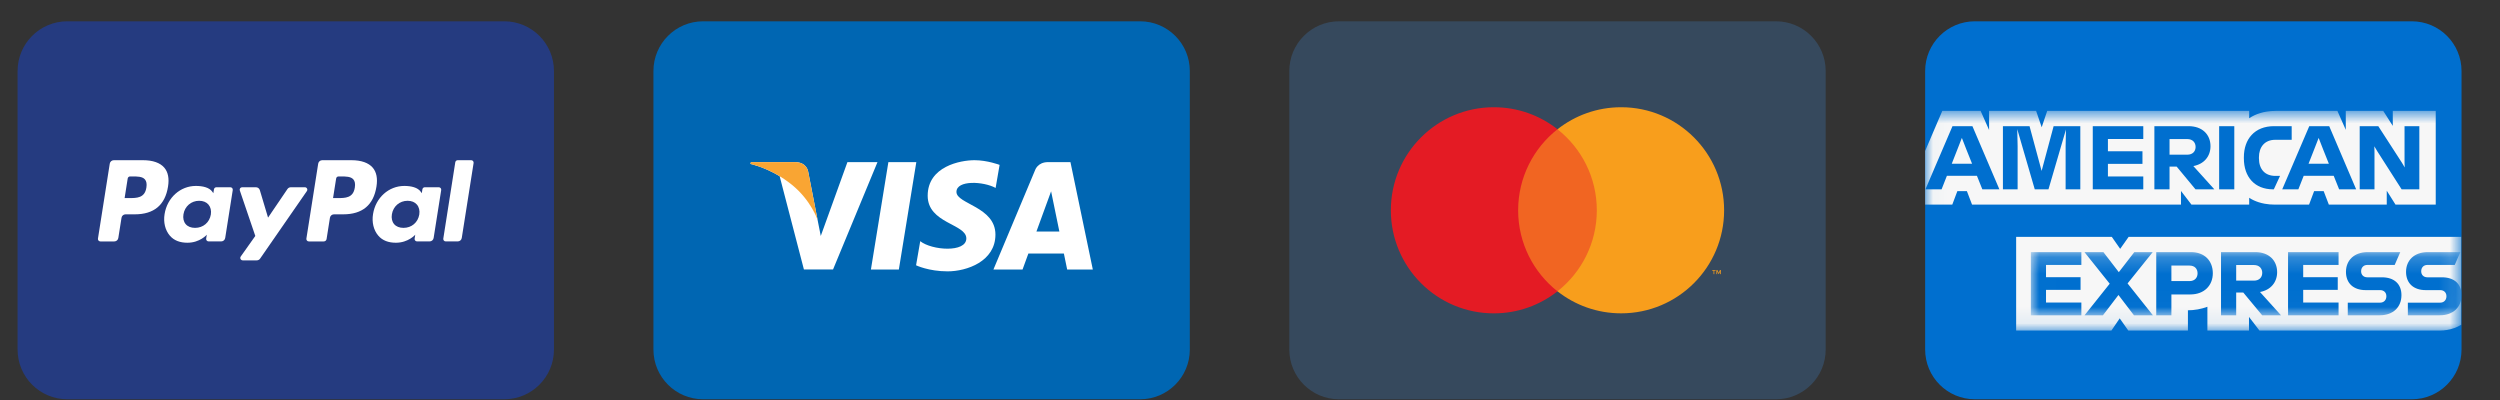
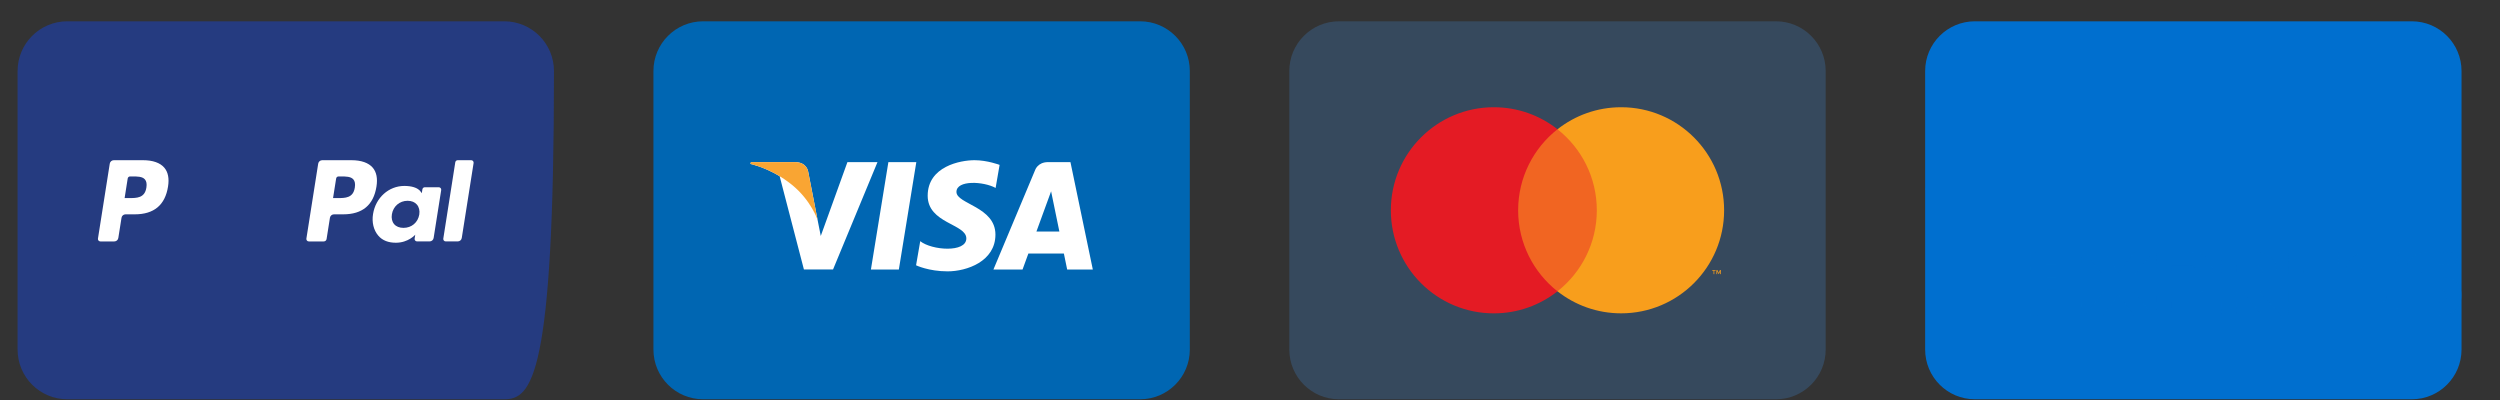
<svg xmlns="http://www.w3.org/2000/svg" xmlns:xlink="http://www.w3.org/1999/xlink" width="150px" height="24px" viewBox="0 0 150 24" version="1.1">
  <rect x="0" y="0" width="150" height="24" fill="#333333" stroke="none" />
  <title>Minimal Credit Card Icons</title>
  <defs>
    <polygon id="path-1" points="0.026 13.252 32.187 13.252 32.187 0.074 0.026 0.074" />
    <polygon id="path-3" points="0.026 13.252 32.187 13.252 32.187 0.074 0.026 0.074" />
    <polygon id="path-5" points="0.026 13.252 32.187 13.252 32.187 0.074 0.026 0.074" />
    <polygon id="path-7" points="0.026 0.074 32.188 0.074 32.188 13.252 0.026 13.252" />
    <polygon id="path-9" points="0.026 13.252 32.187 13.252 32.187 0.074 0.026 0.074" />
    <polygon id="path-11" points="0.008 3.807 25.848 3.807 25.848 0.016 0.008 0.016" />
    <polygon id="path-13" points="0.008 3.807 25.848 3.807 25.848 0.016 0.008 0.016" />
    <polygon id="path-15" points="0.008 3.807 25.848 3.807 25.848 0.016 0.008 0.016" />
    <polygon id="path-17" points="25.848 3.807 0.008 3.807 0.008 0.016 25.848 0.016" />
    <polygon id="path-19" points="0.008 3.807 25.848 3.807 25.848 0.016 0.008 0.016" />
  </defs>
  <g id="Page-1" stroke="none" stroke-width="1" fill="none" fill-rule="evenodd">
    <g id="Minimal-Credit-Card-Icons" transform="translate(0.683, 0)">
      <g id="g8" transform="translate(74.317, 12) scale(-1, 1) rotate(-180) translate(-74.317, -12) translate(0.317, 0)">
        <g id="g12" transform="translate(0, -0)">
          <g id="g14" transform="translate(-0, -0)">
            <g id="g20" transform="translate(0.018, 0.044)" fill="#253B80" fill-rule="nonzero">
-               <path d="M29.238,0 L3.019,0 C1.372,0 0.037,1.336 0.037,2.984 L0.037,19.694 C0.037,21.342 1.372,22.678 3.019,22.678 L29.238,22.678 C30.885,22.678 32.22,21.342 32.22,19.694 L32.22,2.984 C32.22,1.336 30.885,0 29.238,0" id="path22" />
+               <path d="M29.238,0 L3.019,0 C1.372,0 0.037,1.336 0.037,2.984 L0.037,19.694 C0.037,21.342 1.372,22.678 3.019,22.678 L29.238,22.678 C30.885,22.678 32.22,21.342 32.22,19.694 C32.22,1.336 30.885,0 29.238,0" id="path22" />
            </g>
            <g id="g24" transform="translate(38.169, 0.044)" fill="#0066B2" fill-rule="nonzero">
              <path d="M29.238,0 L3.019,0 C1.372,0 0.037,1.336 0.037,2.984 L0.037,19.694 C0.037,21.342 1.372,22.678 3.019,22.678 L29.238,22.678 C30.885,22.678 32.22,21.342 32.22,19.694 L32.22,2.984 C32.22,1.336 30.885,0 29.238,0" id="path26" />
            </g>
            <g id="g28" transform="translate(76.321, 0.044)" fill="#36495D" fill-rule="nonzero">
              <path d="M29.238,0 L3.019,0 C1.372,0 0.037,1.336 0.037,2.984 L0.037,19.694 C0.037,21.342 1.372,22.678 3.019,22.678 L29.238,22.678 C30.885,22.678 32.22,21.342 32.22,19.694 L32.22,2.984 C32.22,1.336 30.885,0 29.238,0" id="path30" />
            </g>
            <g id="g32" transform="translate(114.472, 0.044)" fill="#006FCF" fill-rule="nonzero">
              <path d="M29.238,0 L3.019,0 C1.372,0 0.037,1.336 0.037,2.984 L0.037,19.694 C0.037,21.342 1.372,22.678 3.019,22.678 L29.238,22.678 C30.885,22.678 32.22,21.342 32.22,19.694 L32.22,2.984 C32.22,1.336 30.885,0 29.238,0" id="path34" />
            </g>
            <g id="g36" transform="translate(4.861, 9.495)" fill="#FFFFFF" fill-rule="nonzero">
              <path d="M2.719,4.893 L0.966,4.893 C0.846,4.893 0.744,4.805 0.725,4.687 L0.016,0.188 C0.002,0.099 0.071,0.019 0.161,0.019 L0.998,0.019 C1.118,0.019 1.22,0.106 1.238,0.225 L1.43,1.439 C1.448,1.557 1.55,1.645 1.67,1.645 L2.225,1.645 C3.38,1.645 4.047,2.204 4.221,3.312 C4.299,3.797 4.224,4.178 3.997,4.445 C3.748,4.738 3.306,4.893 2.719,4.893 M2.922,3.25 C2.826,2.62 2.345,2.62 1.88,2.62 L1.616,2.62 L1.801,3.796 C1.812,3.867 1.874,3.919 1.945,3.919 L2.067,3.919 C2.383,3.919 2.682,3.919 2.836,3.738 C2.928,3.631 2.957,3.471 2.922,3.25" id="path38" />
            </g>
            <g id="g40" transform="translate(8.83, 9.37)" fill="#FFFFFF" fill-rule="nonzero">
-               <path d="M3.992,3.395 L3.152,3.395 C3.08,3.395 3.019,3.343 3.008,3.271 L2.97,3.037 L2.912,3.122 C2.73,3.386 2.325,3.474 1.92,3.474 C0.992,3.474 0.2,2.771 0.045,1.784 C-0.035,1.292 0.079,0.822 0.358,0.494 C0.614,0.192 0.98,0.066 1.416,0.066 C2.163,0.066 2.578,0.547 2.578,0.547 L2.54,0.314 C2.526,0.225 2.595,0.145 2.685,0.145 L3.441,0.145 C3.561,0.145 3.663,0.232 3.682,0.351 L4.135,3.226 C4.15,3.315 4.081,3.395 3.992,3.395 M2.821,1.76 C2.74,1.28 2.36,0.958 1.874,0.958 C1.63,0.958 1.435,1.036 1.31,1.184 C1.186,1.331 1.139,1.541 1.178,1.774 C1.254,2.25 1.641,2.583 2.119,2.583 C2.358,2.583 2.552,2.504 2.679,2.354 C2.807,2.203 2.858,1.992 2.821,1.76" id="path42" />
-             </g>
+               </g>
            <g id="g44" transform="translate(13.376, 8.372)" fill="#FFFFFF" fill-rule="nonzero">
-               <path d="M3.917,4.393 L3.073,4.393 C2.992,4.393 2.917,4.353 2.871,4.286 L1.707,2.571 L1.214,4.219 C1.183,4.323 1.088,4.393 0.98,4.393 L0.151,4.393 C0.051,4.393 -0.019,4.295 0.013,4.2 L0.942,1.471 L0.068,0.237 C-0,0.14 0.069,0.006 0.188,0.006 L1.03,0.006 C1.11,0.006 1.185,0.045 1.23,0.111 L4.037,4.164 C4.104,4.261 4.035,4.393 3.917,4.393" id="path46" />
-             </g>
+               </g>
            <g id="g48" transform="translate(17.367, 9.495)" fill="#FFFFFF" fill-rule="nonzero">
              <path d="M2.719,4.893 L0.966,4.893 C0.846,4.893 0.744,4.805 0.725,4.687 L0.016,0.188 C0.002,0.099 0.071,0.019 0.16,0.019 L1.06,0.019 C1.144,0.019 1.215,0.08 1.228,0.163 L1.429,1.439 C1.448,1.557 1.55,1.645 1.67,1.645 L2.225,1.645 C3.38,1.645 4.046,2.204 4.221,3.312 C4.299,3.797 4.224,4.178 3.997,4.445 C3.748,4.738 3.306,4.893 2.719,4.893 M2.922,3.25 C2.826,2.62 2.345,2.62 1.88,2.62 L1.616,2.62 L1.802,3.796 C1.813,3.867 1.874,3.919 1.946,3.919 L2.067,3.919 C2.383,3.919 2.682,3.919 2.837,3.738 C2.929,3.631 2.957,3.471 2.922,3.25" id="path50" />
            </g>
            <g id="g52" transform="translate(21.336, 9.37)" fill="#FFFFFF" fill-rule="nonzero">
              <path d="M3.992,3.395 L3.152,3.395 C3.08,3.395 3.019,3.343 3.008,3.271 L2.971,3.037 L2.912,3.122 C2.73,3.386 2.325,3.474 1.921,3.474 C0.993,3.474 0.201,2.771 0.046,1.784 C-0.034,1.292 0.08,0.822 0.359,0.494 C0.615,0.192 0.981,0.066 1.417,0.066 C2.164,0.066 2.579,0.547 2.579,0.547 L2.541,0.314 C2.527,0.225 2.596,0.145 2.686,0.145 L3.442,0.145 C3.562,0.145 3.664,0.232 3.682,0.351 L4.136,3.226 C4.15,3.315 4.082,3.395 3.992,3.395 M2.821,1.76 C2.741,1.28 2.36,0.958 1.874,0.958 C1.631,0.958 1.435,1.036 1.31,1.184 C1.186,1.331 1.139,1.541 1.178,1.774 C1.254,2.25 1.641,2.583 2.119,2.583 C2.358,2.583 2.552,2.504 2.679,2.354 C2.808,2.203 2.858,1.992 2.821,1.76" id="path54" />
            </g>
            <g id="g56" transform="translate(25.594, 9.472)" fill="#FFFFFF" fill-rule="nonzero">
              <path d="M0.723,4.793 L0.004,0.212 C-0.01,0.123 0.058,0.043 0.148,0.043 L0.871,0.043 C0.992,0.043 1.094,0.13 1.112,0.249 L1.822,4.747 C1.836,4.836 1.767,4.916 1.678,4.916 L0.868,4.916 C0.796,4.916 0.735,4.864 0.723,4.793" id="path58" />
            </g>
            <g id="g60" transform="translate(51.235, 7.83)" fill="#FFFFFF" fill-rule="nonzero">
              <polygon id="path62" points="1.696 0 0.02 0 1.068 6.443 2.744 6.443" />
            </g>
            <g id="g64" transform="translate(43.957, 7.783)" fill="#FFFFFF" fill-rule="nonzero">
              <path d="M5.888,6.49 L4.289,2.059 L4.1,3.013 L4.101,3.013 L3.536,5.91 C3.536,5.91 3.468,6.49 2.741,6.49 L0.099,6.49 L0.068,6.381 C0.068,6.381 0.877,6.213 1.822,5.645 L3.278,0.048 L5.025,0.048 L7.692,6.49 L5.888,6.49 Z" id="path66" />
            </g>
            <g id="g68" transform="translate(58.591, 7.813)" fill="#FFFFFF" fill-rule="nonzero">
              <path d="M2.595,2.297 L3.475,4.708 L3.971,2.297 L2.595,2.297 Z M4.439,0.017 L5.978,0.017 L4.636,6.46 L3.288,6.46 C2.666,6.46 2.515,5.98 2.515,5.98 L0.015,0.017 L1.762,0.017 L2.111,0.974 L4.242,0.974 L4.439,0.017 Z" id="path70" />
            </g>
            <g id="g72" transform="translate(53.947, 7.706)" fill="#FFFFFF" fill-rule="nonzero">
              <path d="M4.79,5.017 L5.029,6.401 C5.029,6.401 4.291,6.682 3.521,6.682 C2.69,6.682 0.714,6.318 0.714,4.549 C0.714,2.885 3.033,2.864 3.033,1.99 C3.033,1.116 0.953,1.272 0.267,1.824 L0.017,0.377 C0.017,0.377 0.766,0.013 1.91,0.013 C3.053,0.013 4.779,0.606 4.779,2.219 C4.779,3.894 2.44,4.05 2.44,4.778 C2.44,5.507 4.073,5.413 4.79,5.017" id="path74" />
            </g>
            <g id="g76" transform="translate(43.966, 10.796)" fill="#F9A533" fill-rule="nonzero">
              <path d="M4.091,0 L3.527,2.897 C3.527,2.897 3.459,3.477 2.732,3.477 L0.09,3.477 L0.059,3.368 C0.059,3.368 1.329,3.105 2.547,2.118 C3.712,1.175 4.091,0 4.091,0" id="path78" />
            </g>
            <polygon id="path80" fill="#F16522" fill-rule="nonzero" points="95.152 6.522 89.745 6.522 89.745 16.244 95.152 16.244" />
            <g id="g82" transform="translate(82.405, 5.192)" fill="#E41B24" fill-rule="nonzero">
              <path d="M7.684,6.191 C7.684,8.163 8.607,9.92 10.044,11.052 C8.993,11.88 7.667,12.374 6.225,12.374 C2.812,12.374 0.046,9.605 0.046,6.191 C0.046,2.776 2.812,0.007 6.225,0.007 C7.667,0.007 8.993,0.501 10.044,1.329 C8.607,2.462 7.684,4.218 7.684,6.191" id="path84" />
            </g>
            <g id="g86" transform="translate(92.375, 5.155)" fill="#F89E1C" fill-rule="nonzero">
              <path d="M9.879,2.396 L9.879,2.636 L9.816,2.636 L9.744,2.471 L9.673,2.636 L9.61,2.636 L9.61,2.396 L9.654,2.396 L9.654,2.577 L9.721,2.421 L9.767,2.421 L9.835,2.578 L9.835,2.396 L9.879,2.396 Z M9.482,2.396 L9.482,2.595 L9.563,2.595 L9.563,2.636 L9.358,2.636 L9.358,2.595 L9.439,2.595 L9.439,2.396 L9.482,2.396 Z M10.072,6.228 C10.072,2.813 7.306,0.045 3.893,0.045 C2.451,0.045 1.125,0.539 0.074,1.367 C1.512,2.499 2.434,4.256 2.434,6.228 C2.434,8.2 1.512,9.957 0.074,11.089 C1.125,11.917 2.451,12.411 3.893,12.411 C7.306,12.411 10.072,9.643 10.072,6.228" id="path88" />
            </g>
            <g id="g120-Clipped" transform="translate(114.483, 4.094)">
              <g id="g116-Clipped">
                <mask id="mask-2" fill="white">
                  <use xlink:href="#path-1" />
                </mask>
                <g id="path94" />
                <mask id="mask-4" fill="white">
                  <use xlink:href="#path-3" />
                </mask>
                <g id="path104" />
                <g id="g110-Clipped" mask="url(#mask-4)">
                  <mask id="mask-6" fill="white">
                    <use xlink:href="#path-5" />
                  </mask>
                  <g id="path98" />
                  <mask id="mask-8" fill="white">
                    <use xlink:href="#path-7" />
                  </mask>
                  <g id="path108" />
                </g>
              </g>
              <g id="g132-Clipped">
                <mask id="mask-10" fill="white">
                  <use xlink:href="#path-9" />
                </mask>
                <g id="path124" />
                <g id="g132" mask="url(#mask-10)">
                  <g transform="translate(-0.1, 0)" id="g130">
                    <g transform="translate(0.055, 0.021)">
-                       <path d="M32.232,0.399 L32.232,5.674 L31.95,5.674 L12.281,5.674 L11.772,4.954 L11.269,5.674 L5.531,5.674 L5.531,0.053 L11.247,0.053 L11.745,0.784 L12.259,0.053 L15.837,0.053 L15.837,1.266 L15.799,1.266 C16.244,1.266 16.648,1.346 17.006,1.479 L17.006,0.053 L19.501,0.053 L19.501,0.871 L20.129,0.053 L30.955,0.053 C31.266,0.053 31.558,0.106 31.82,0.201 C31.967,0.255 32.105,0.321 32.232,0.399 M28.292,7.609 L30.706,7.609 L30.706,13.231 L28.129,13.231 L28.129,12.332 L27.556,13.231 L25.309,13.231 L25.309,12.094 L24.806,13.231 L21.093,13.231 C20.914,13.231 20.74,13.218 20.572,13.191 C20.428,13.169 20.288,13.137 20.154,13.094 C20.048,13.061 19.945,13.022 19.846,12.977 C19.729,12.923 19.618,12.862 19.513,12.791 L19.513,12.985 L19.513,13.231 L7.394,13.231 L7.064,12.25 L6.728,13.231 L3.908,13.231 L3.908,12.082 L3.399,13.231 L1.099,13.231 L0.07,10.826 L0.07,8.109 L0.07,7.609 L1.699,7.609 L2.003,8.416 L2.576,8.416 L2.885,7.609 L15.421,7.609 L15.421,8.427 L16.049,7.609 L19.513,7.609 L19.513,7.789 L19.513,8.018 C19.602,7.96 19.695,7.909 19.789,7.865 C19.884,7.821 19.981,7.784 20.079,7.752 C20.2,7.713 20.323,7.683 20.445,7.661 C20.645,7.624 20.844,7.609 21.033,7.609 L23.106,7.609 L23.409,8.416 L23.983,8.416 L24.292,7.609 L27.767,7.609 L27.767,8.443 L28.292,7.609 Z" id="path128" fill="#F7F7F7" fill-rule="nonzero" />
-                     </g>
+                       </g>
                  </g>
                </g>
              </g>
            </g>
            <g id="g166-Clipped" transform="translate(120.844, 5.067)">
              <g id="g162-Clipped">
                <mask id="mask-12" fill="white">
                  <use xlink:href="#path-11" />
                </mask>
                <g id="path140" />
                <mask id="mask-14" fill="white">
                  <use xlink:href="#path-13" />
                </mask>
                <g id="path150" />
                <g id="g156-Clipped" mask="url(#mask-14)">
                  <mask id="mask-16" fill="white">
                    <use xlink:href="#path-15" />
                  </mask>
                  <g id="path144" />
                  <mask id="mask-18" fill="white">
                    <use xlink:href="#path-17" />
                  </mask>
                  <g id="path154" />
                </g>
              </g>
              <g id="g178-Clipped">
                <mask id="mask-20" fill="white">
                  <use xlink:href="#path-19" />
                </mask>
                <g id="path170" />
                <g id="g178" mask="url(#mask-20)">
                  <g transform="translate(-0.075, -0.075)" id="g176">
                    <g transform="translate(0.02, 0.017)">
                      <path d="M3.093,3.095 L3.093,3.865 L0.062,3.865 L0.062,0.073 L3.093,0.073 L3.093,0.837 L0.972,0.837 L0.972,1.6 L3.045,1.6 L3.045,2.359 L0.972,2.359 L0.972,3.095 L3.093,3.095 Z M6.249,0.073 L7.386,0.073 L5.865,1.985 L7.375,3.865 L6.271,3.865 L5.34,2.662 L4.414,3.865 L3.278,3.865 L4.793,1.969 L3.283,0.073 L4.387,0.073 L5.318,1.292 L6.249,0.073 Z M7.586,3.865 L7.586,0.073 L8.495,0.073 L8.495,1.325 L9.637,1.325 C10.466,1.325 10.98,1.866 10.98,2.597 C10.98,3.35 10.477,3.865 9.67,3.865 L7.586,3.865 Z M10.065,2.592 C10.065,2.337 9.903,2.126 9.583,2.126 L8.495,2.126 L8.495,3.057 L9.583,3.057 C9.903,3.057 10.065,2.852 10.065,2.592 M12.382,1.438 L12.809,1.438 L13.941,0.073 L15.072,0.073 L13.811,1.471 C14.455,1.59 14.839,2.056 14.839,2.662 C14.839,3.372 14.336,3.865 13.529,3.865 L11.472,3.865 L11.472,0.073 L12.382,0.073 L12.382,1.438 Z M13.448,3.09 C13.773,3.09 13.946,2.879 13.946,2.619 C13.946,2.359 13.773,2.153 13.448,2.153 L12.382,2.153 L12.382,3.09 L13.448,3.09 Z M18.525,3.095 L18.525,3.865 L15.494,3.865 L15.494,0.073 L18.525,0.073 L18.525,0.837 L16.403,0.837 L16.403,1.6 L18.476,1.6 L18.476,2.359 L16.403,2.359 L16.403,3.095 L18.525,3.095 Z M21.02,0.832 L19.077,0.832 L19.077,0.073 L20.993,0.073 C21.811,0.073 22.298,0.572 22.298,1.281 C22.298,1.958 21.859,2.353 21.123,2.353 L20.246,2.353 C20.03,2.353 19.878,2.494 19.878,2.716 C19.878,2.944 20.03,3.095 20.246,3.095 L21.892,3.095 L22.227,3.865 L20.273,3.865 C19.456,3.865 18.969,3.366 18.969,2.684 C18.969,1.985 19.429,1.584 20.149,1.584 L21.02,1.584 C21.237,1.584 21.394,1.444 21.394,1.216 C21.394,0.983 21.237,0.832 21.02,0.832 M24.625,0.832 L22.682,0.832 L22.682,0.073 L24.598,0.073 C25.416,0.073 25.903,0.572 25.903,1.281 C25.903,1.958 25.464,2.353 24.728,2.353 L23.851,2.353 C23.634,2.353 23.483,2.494 23.483,2.716 C23.483,2.944 23.634,3.095 23.851,3.095 L25.496,3.095 L25.832,3.865 L23.878,3.865 C23.061,3.865 22.574,3.366 22.574,2.684 C22.574,1.985 23.034,1.584 23.754,1.584 L24.625,1.584 C24.841,1.584 24.998,1.444 24.998,1.216 C24.998,0.983 24.841,0.832 24.625,0.832" id="path174" fill="#006FCF" fill-rule="nonzero" />
                    </g>
                  </g>
                </g>
              </g>
            </g>
            <g id="g182" transform="translate(114.523, 12.639)" fill="#006FCF" fill-rule="nonzero">
              <path d="M3.418,0 L4.441,0 L2.822,3.791 L1.626,3.791 L0.002,0 L0.971,0 L1.291,0.812 L3.093,0.812 L3.418,0 Z M1.913,2.378 L2.189,3.087 L2.465,2.378 L2.801,1.538 L1.583,1.538 L1.913,2.378 Z M5.534,2.589 L5.512,3.612 L6.563,0 L7.385,0 L8.435,3.591 L8.414,2.594 L8.414,0 L9.296,0 L9.296,3.791 L7.694,3.791 L6.974,1.105 L6.249,3.791 L4.652,3.791 L4.652,0 L5.534,0 L5.534,2.589 Z M13.074,3.022 L13.074,3.791 L10.043,3.791 L10.043,0 L13.074,0 L13.074,0.774 L10.952,0.774 L10.952,1.527 L13.025,1.527 L13.025,2.285 L10.952,2.285 L10.952,3.022 L13.074,3.022 Z M14.649,1.365 L15.077,1.365 L16.208,0 L17.339,0 L16.078,1.397 C16.722,1.517 17.107,1.982 17.107,2.589 C17.107,3.298 16.603,3.791 15.796,3.791 L13.74,3.791 L13.74,0 L14.649,0 L14.649,1.365 Z M15.715,3.017 C16.04,3.017 16.213,2.805 16.213,2.545 C16.213,2.285 16.04,2.08 15.715,2.08 L14.649,2.08 L14.649,3.017 L15.715,3.017 Z M17.626,0 L18.535,0 L18.535,1.669 L18.535,3.791 L17.626,3.791 L17.626,1.69 L17.626,0 Z M20.857,0 L20.906,0 L21.279,0.807 L21.003,0.807 C20.381,0.807 20.013,1.197 20.013,1.868 L20.013,1.922 C20.013,2.524 20.343,2.973 20.993,2.973 L21.978,2.973 L21.978,3.791 L20.917,3.791 C19.748,3.791 19.109,3.006 19.109,1.928 L19.109,1.863 C19.109,0.736 19.764,0.005 20.857,0 M24.825,0 L25.847,0 L24.23,3.791 L23.033,3.791 L21.41,0 L22.378,0 L22.698,0.812 L24.5,0.812 L24.825,0 Z M23.32,2.378 L23.596,3.087 L23.872,2.378 L24.208,1.538 L22.99,1.538 L23.32,2.378 Z M26.946,2.269 L26.936,2.583 L27.125,2.269 L28.575,0 L29.637,0 L29.637,3.791 L28.749,3.791 L28.749,1.598 L28.76,1.316 L28.592,1.598 L27.174,3.791 L26.059,3.791 L26.059,0 L26.946,0 L26.946,2.269 Z" id="path184" />
            </g>
          </g>
        </g>
      </g>
    </g>
  </g>
</svg>